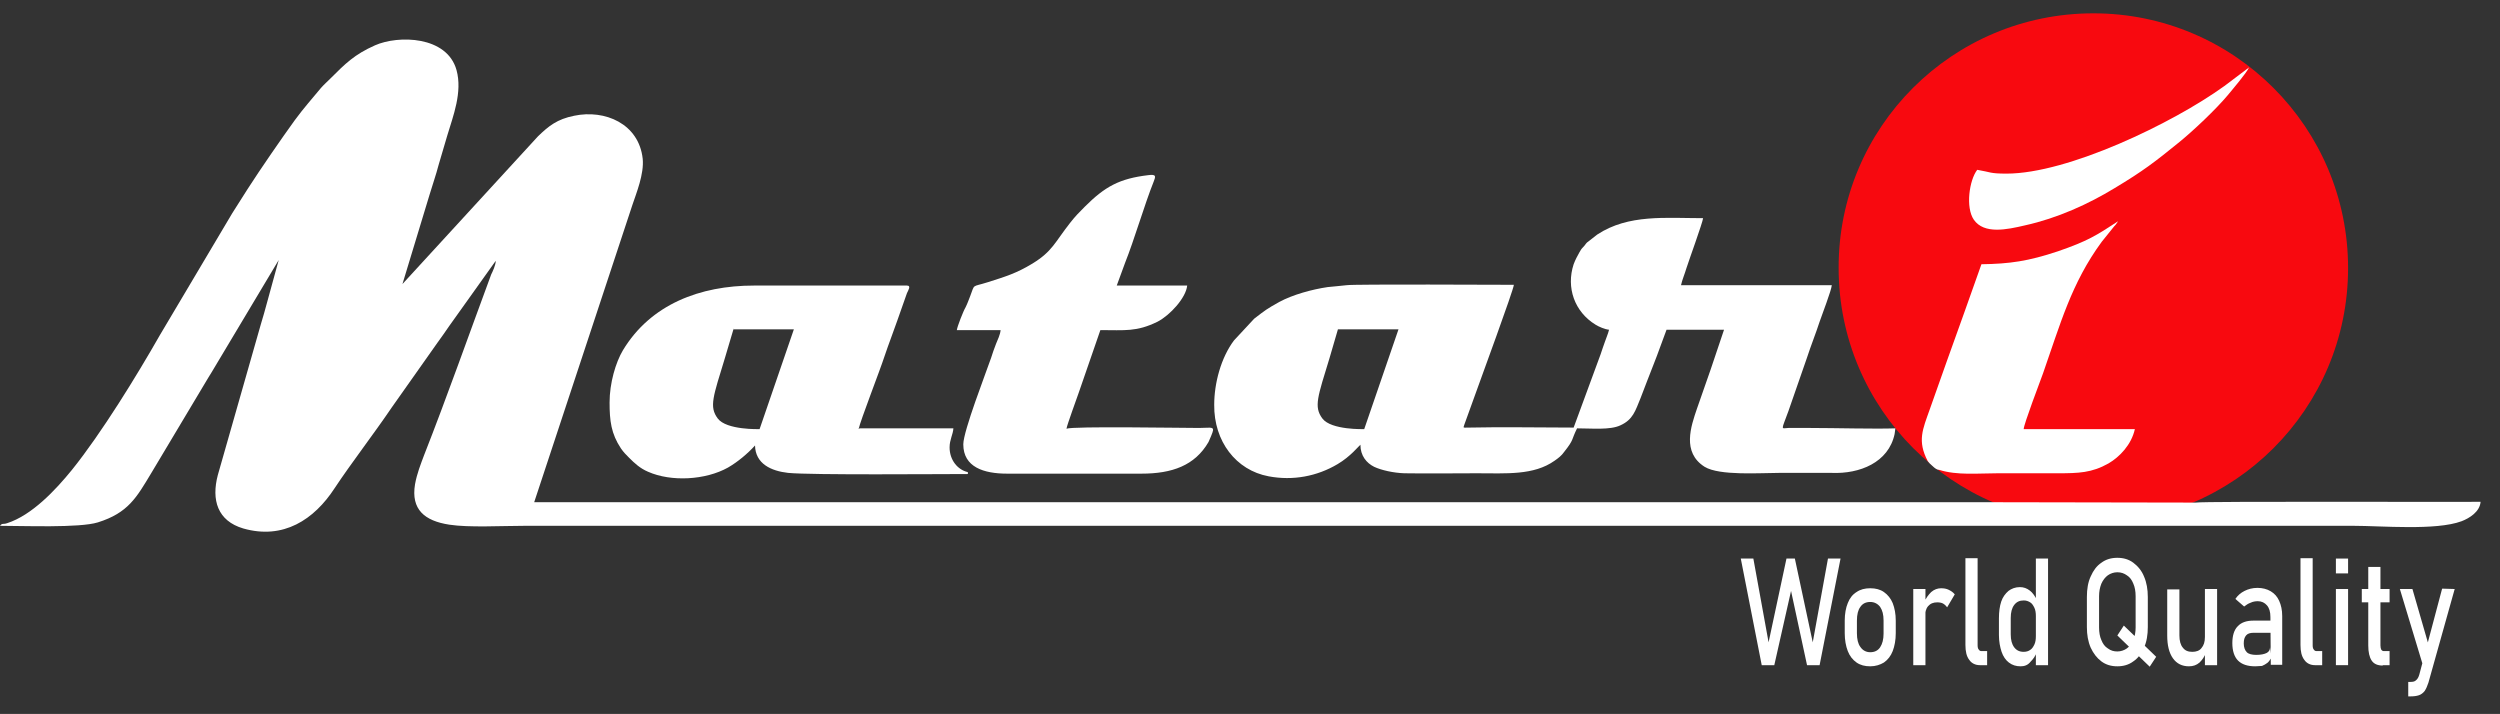
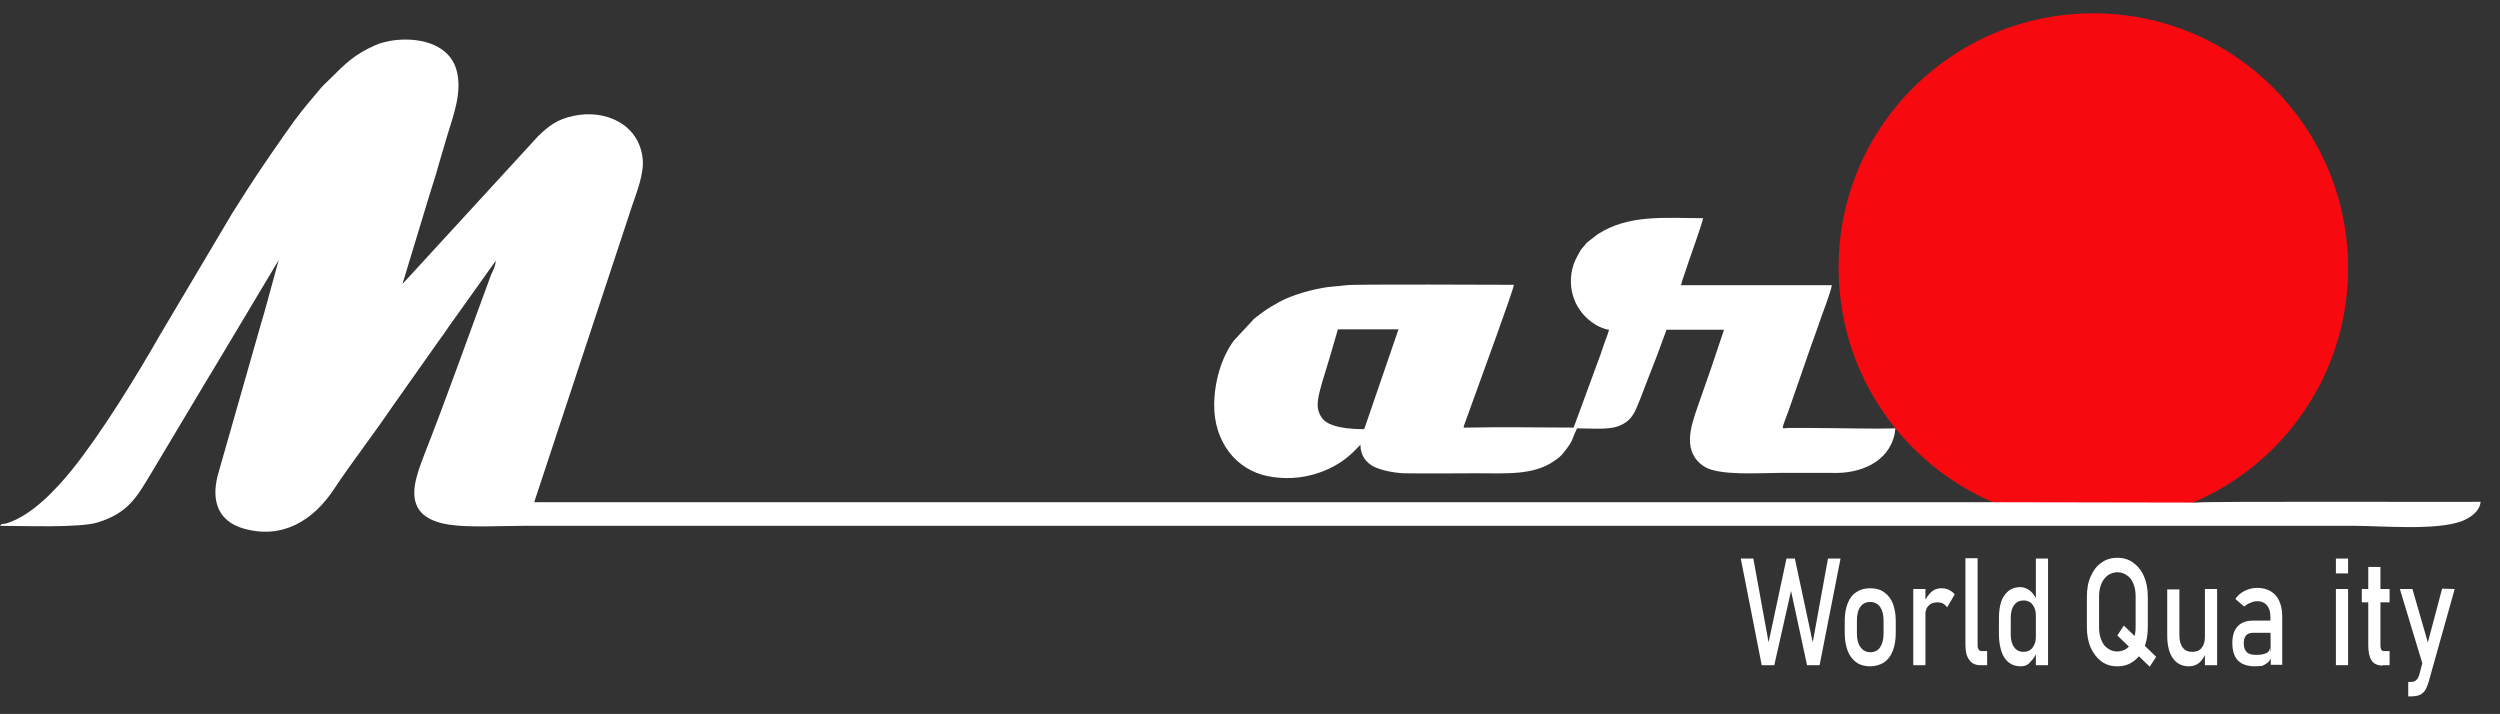
<svg xmlns="http://www.w3.org/2000/svg" version="1.1" id="Layer_1" x="0px" y="0px" width="656.6px" height="187.5px" viewBox="0 0 656.6 187.5" style="enable-background:new 0 0 656.6 187.5;" xml:space="preserve">
  <rect x="0" y="0" width="656.6" height="187.5" fill="#333333" stroke="none" />
  <style type="text/css">
	.st0{fill-rule:evenodd;clip-rule:evenodd;fill:#F8090F;}
	.st1{fill-rule:evenodd;clip-rule:evenodd;fill:#FFFFFF;}
	.st2{fill:#FFFFFF;}
</style>
  <g>
    <path class="st0" d="M549.8,3.5c37,0,66.9,30,66.9,66.9c0,37-30,66.9-66.9,66.9c-37,0-66.9-30-66.9-66.9   C482.8,33.4,512.8,3.5,549.8,3.5L549.8,3.5z" />
    <path class="st1" d="M576.7,132l-53.8-0.1H140.3l25.8-78.1c1-3,3.1-8.1,2.7-12.1c-1-9.2-9.9-13-18-11.3c-4.5,0.9-6.7,2.7-9.5,5.4   l-35.6,38.8l7.1-23.4c0.8-2.7,1.7-5.2,2.4-7.9l2.3-7.8c1.5-5,4-11.3,2.4-17.1c-2.5-9-15.3-9.2-21.4-6.5c-5.4,2.4-7.8,4.8-11.7,8.7   c-0.8,0.8-1.8,1.7-2.5,2.5c-2.3,2.8-4.4,5.1-6.9,8.5c-3.4,4.7-9,12.8-12.4,18.1c-1.4,2.2-2.6,4.1-4,6.3L42,88   c-6.1,10.7-15.3,25.7-23.1,35.4c-4.3,5.3-10.5,11.9-17,14c-1.1,0.4-1.3-0.1-1.9,0.7c6,0,20.9,0.6,25.7-0.9c8-2.5,10.2-6.6,14-12.9   l15-25.1c0.6-1,1.2-1.9,1.7-2.8l16.8-28.1l-3.1,11.3c-0.5,1.9-1,3.6-1.6,5.6l-11.3,39.6c-1.7,6.5-0.1,12,6.7,14   c10.5,3,18.6-2.3,24-10.6c4.3-6.5,10.4-14.4,15-21.2l12-17c1.1-1.5,2-2.8,3.1-4.4l12.2-17.1c0,1.1-0.8,2.8-1.2,3.6   c-5.7,15.4-11.7,32.4-17.6,47.4c-0.9,2.4-1.9,4.9-2.4,7.7c-1.1,6.6,2.5,9.6,9,10.6c5.1,0.8,14,0.3,19.9,0.3h480.2   c7.3,0,21.7,1.3,28.4-1.2c2.1-0.8,4.8-2.5,5-5.1C649.8,131.9,578.7,131.6,576.7,132L576.7,132z" />
    <path class="st1" d="M497.6,114c0.1-1.1,0.1-0.4,0.2-1.5c-5.2,0.2-15.9-0.1-22.3-0.1h-5.8c-2,0.1-1.9,0.8,0-4.4l4.9-14.1   c1-3.1,2.3-6.3,3.3-9.4c0.6-1.8,3.1-8.2,3.2-9.6h-39.6c0.3-1.4,1-3,1.4-4.4c0.6-1.9,4.3-12.1,4.4-13.2c-9.8,0-19.6-1.1-27.8,4.3   l-2.7,2.1c-0.4,0.4-0.5,0.7-1,1.2s-0.6,0.7-1,1.4c-0.6,1.1-1,1.8-1.5,3.1c-2,6.1,0.2,12.5,5.8,15.9c0.8,0.5,2.4,1.2,3.5,1.3   c-0.3,1.2-0.7,2-1.1,3.2s-0.7,1.9-1.1,3.2l-7.1,19.3c-8.1,0-19.3-0.2-27.4,0c-1.8,0-1.6,0.2-1.3-0.8l3-8.3c1.2-3.4,9.9-27,10-28.4   c-3.3,0-41.8-0.2-43.9,0.1c-1.5,0.2-3.3,0.3-5,0.5c-4.1,0.6-9.2,2-12.7,3.9c-3.4,1.9-3.6,2.1-6.6,4.4l-5.3,5.7   c-3.4,4.5-5.2,11.2-5.2,16.9c-0.1,9.6,5.7,17.2,14.3,18.8c6.4,1.2,12.7,0,18.1-3.2c3.4-2,5.6-4.8,6-5.1c0,2.9,1.6,4.8,3.6,5.8   c1.9,0.9,5.1,1.6,7.9,1.7c6.3,0.1,12.7,0,19,0c7.8,0,15,0.6,20.5-3.3c1-0.7,1.8-1.3,2.5-2.3c2.7-3.4,1.8-3,3.4-6.2   c3.8,0,8.7,0.5,11.4-0.8c3.3-1.5,3.9-3.8,5.3-7.2c1.2-3.1,2.2-5.8,3.4-8.8c0.6-1.6,1.2-3,1.7-4.5l1.7-4.6h15.1L449.3,97   c-1.2,3.5-2.4,6.8-3.6,10.3c-1.6,4.7-4,11.5,2,15.3c3.9,2.4,14.7,1.6,19.5,1.6c4.6,0,9.3,0,13.9,0C488.4,124.5,496,121.5,497.6,114   L497.6,114z M351.4,86.5h15.9l-9,26.2c0,0-8.7,0.3-11-2.8c-2.3-3.1-1.2-5.7,1.9-15.9C352.2,83.7,351.4,86.5,351.4,86.5L351.4,86.5z   " />
-     <path class="st1" d="M160.1,105.7c0,4.8,0.4,8.2,3,12.1c0.7,1,1.3,1.6,2.1,2.4c1.5,1.5,2.9,2.8,5,3.7c6.1,2.7,15.1,2.2,21-1.1   c2.6-1.5,5.2-3.7,7.1-5.8c0.1,4.8,4.2,6.7,8.7,7.2c6.1,0.6,39.6,0.3,47.2,0.3V124c-2.7-0.6-4.8-3.2-4.8-6.5c0-2,0.9-3.4,1-5h-24.2   c-0.9,0-0.1-0.1-0.7,0.2c0.5-2.3,5.6-15.4,6.8-19.1c1.1-3.3,2.3-6.3,3.4-9.5l2.5-7.1c0.3-0.7,1.2-2,0-2H198   c-14.1,0-27.1,4.9-34.4,17C161.7,95.2,160.1,100.6,160.1,105.7L160.1,105.7z M192.6,86.5h15.9l-9,26.2c0,0-8.7,0.3-11-2.8   c-2.3-3.1-1.2-5.7,1.9-15.9C193.5,83.7,192.6,86.5,192.6,86.5L192.6,86.5z" />
-     <path class="st1" d="M251.3,86.7h11.5c-0.1,1.2-0.8,2.6-1.2,3.6c-0.5,1.3-0.9,2.4-1.3,3.7c-1.3,3.8-7.3,19.2-7.3,22.7   c0,6,5.4,7.7,11.5,7.7h35.3c8,0,14-2.1,17.6-8.3c0.2-0.4,1.2-2.7,1.2-3.1c0.1-1-1.2-0.6-3.7-0.6c-4.5,0-33.2-0.5-34.8,0.2   c0.1-0.9,2.8-8.2,3.3-9.7l5.6-16.2c6.4,0,9.5,0.5,15-2.2c3.3-1.7,7.5-6.3,7.8-9.5h-18.5l2.2-6c2.4-6,5.1-15.3,7.5-21.3   c0.5-1.3,0.8-2-1.4-1.7c-7.6,0.9-11.4,3-16.7,8.3c-1.5,1.5-2.5,2.5-3.9,4.3c-4,5.1-4.6,7.4-9.8,10.6c-4.3,2.6-7,3.4-11.7,4.9   c-4.4,1.4-3.4,0.3-4.7,3.7c-0.4,1-0.7,1.9-1.2,2.9C253,81.7,251.4,85.8,251.3,86.7L251.3,86.7z" />
-     <path class="st1" d="M506.3,121.1l0.5,0.6c0.7,0.6,1.6,1.7,2.5,1.7c4.7,1.5,10.3,0.9,15.4,0.9c5.3,0,10.6,0,15.8,0   c5.4,0,8.9-0.1,13.3-2.6c2.9-1.7,6-4.9,6.9-9h-29.2c0-1.2,4.3-12.5,5.1-14.7c4.5-12.8,7.4-23.6,15.4-34.5l3.3-4.1   c0.6-0.6,0.4-0.5,1-1.3c-5.8,3.8-8,5.2-15.8,7.9c-7.8,2.6-12.7,3.3-20.1,3.4c-3,8.5-6,16.9-9.1,25.5c-1.5,4.3-3,8.4-4.5,12.7   C505,112.7,503.5,115.8,506.3,121.1L506.3,121.1z" />
-     <path class="st1" d="M527,45.6c-4.5,0-4.1-0.4-7.7-1c-2.1,2.7-3.1,9.9-0.9,13.1c2.7,3.9,8.7,2.6,13.4,1.5   c8.6-1.9,16.7-5.6,23.6-9.8c7.5-4.5,10.6-6.9,17-12.1c3.8-3.1,9.6-8.6,12.7-12.3c1.4-1.7,4.9-5.8,5.6-7.3l-6.5,4.9   C570.6,32.4,543.1,45.6,527,45.6L527,45.6z" />
    <polygon class="st2" points="469.2,146.7 471.4,146.7 476.1,168.7 480.1,146.7 483.4,146.7 477.9,174.7 474.6,174.7 470.4,155.2    466,174.7 462.7,174.7 457.2,146.7 460.5,146.7 464.5,168.7  " />
    <path class="st2" d="M491.2,175c-1.4,0-2.6-0.3-3.6-1s-1.8-1.7-2.3-3s-0.8-2.9-0.8-4.7V163c0-1.8,0.3-3.4,0.8-4.6   c0.5-1.3,1.3-2.3,2.3-2.9c1-0.7,2.2-1,3.6-1s2.6,0.3,3.6,1s1.8,1.7,2.3,2.9c0.5,1.3,0.8,2.8,0.8,4.6v3.3c0,1.8-0.3,3.4-0.8,4.7   s-1.3,2.3-2.3,3C493.8,174.6,492.6,175,491.2,175L491.2,175z M491.2,171.3c1.1,0,2-0.4,2.6-1.3c0.6-0.9,0.9-2.1,0.9-3.6V163   c0-1.6-0.3-2.7-0.9-3.6c-0.6-0.8-1.5-1.3-2.6-1.3s-2,0.4-2.6,1.3c-0.6,0.8-0.9,2-0.9,3.6v3.3c0,1.6,0.3,2.8,0.9,3.6   C489.2,170.8,490.1,171.3,491.2,171.3L491.2,171.3z" />
    <path class="st2" d="M502.5,154.7h3.2v20h-3.2V154.7L502.5,154.7z M511.4,159.5c-0.3-0.4-0.6-0.7-1.1-1c-0.4-0.2-0.9-0.3-1.5-0.3   c-1,0-1.8,0.3-2.4,1s-0.8,1.6-0.8,2.9l-0.3-3.8c0.5-1.2,1.2-2.1,1.9-2.8c0.8-0.7,1.7-1,2.6-1c0.7,0,1.4,0.1,2,0.4   c0.6,0.3,1.1,0.6,1.6,1.2L511.4,159.5L511.4,159.5z" />
    <path class="st2" d="M519.4,169.5c0,0.5,0.1,0.9,0.3,1.1c0.2,0.3,0.4,0.4,0.7,0.4h1.5v3.7H520c-1.2,0-2.2-0.5-2.8-1.4   c-0.7-0.9-1-2.2-1-3.9v-22.8h3.2V169.5L519.4,169.5z" />
-     <path class="st2" d="M534.7,146.7h3.2v28h-3.2V146.7L534.7,146.7z M530.7,175c-1.2,0-2.2-0.3-3.1-1c-0.8-0.6-1.5-1.6-1.9-2.8   s-0.7-2.7-0.7-4.4v-4.4c0-1.7,0.2-3.2,0.6-4.4c0.4-1.2,1.1-2.1,1.9-2.8c0.8-0.6,1.8-1,3-1c1,0,1.8,0.3,2.6,0.9   c0.8,0.6,1.4,1.5,1.9,2.6l-0.3,4.1c0-0.8-0.1-1.6-0.4-2.2c-0.3-0.6-0.6-1.1-1.1-1.4c-0.5-0.3-1-0.5-1.7-0.5c-1.1,0-1.9,0.4-2.5,1.2   s-0.9,1.9-0.9,3.4v4.3c0,1.5,0.3,2.6,0.9,3.4c0.6,0.8,1.4,1.2,2.5,1.2c0.7,0,1.3-0.2,1.7-0.5c0.5-0.3,0.8-0.8,1.1-1.4   c0.3-0.6,0.4-1.4,0.4-2.2l0.2,4.2c-0.3,1-0.9,1.8-1.6,2.5C532.6,174.7,531.7,175,530.7,175L530.7,175z" />
+     <path class="st2" d="M534.7,146.7h3.2v28h-3.2L534.7,146.7z M530.7,175c-1.2,0-2.2-0.3-3.1-1c-0.8-0.6-1.5-1.6-1.9-2.8   s-0.7-2.7-0.7-4.4v-4.4c0-1.7,0.2-3.2,0.6-4.4c0.4-1.2,1.1-2.1,1.9-2.8c0.8-0.6,1.8-1,3-1c1,0,1.8,0.3,2.6,0.9   c0.8,0.6,1.4,1.5,1.9,2.6l-0.3,4.1c0-0.8-0.1-1.6-0.4-2.2c-0.3-0.6-0.6-1.1-1.1-1.4c-0.5-0.3-1-0.5-1.7-0.5c-1.1,0-1.9,0.4-2.5,1.2   s-0.9,1.9-0.9,3.4v4.3c0,1.5,0.3,2.6,0.9,3.4c0.6,0.8,1.4,1.2,2.5,1.2c0.7,0,1.3-0.2,1.7-0.5c0.5-0.3,0.8-0.8,1.1-1.4   c0.3-0.6,0.4-1.4,0.4-2.2l0.2,4.2c-0.3,1-0.9,1.8-1.6,2.5C532.6,174.7,531.7,175,530.7,175L530.7,175z" />
    <path class="st2" d="M556.1,166.9l1.7-2.6l8.5,8.2l-1.7,2.6L556.1,166.9L556.1,166.9z M556.1,175c-1.6,0-3-0.4-4.2-1.3   c-1.2-0.9-2.1-2.1-2.8-3.6c-0.7-1.6-1-3.4-1-5.4v-7.9c0-2.1,0.3-3.9,1-5.4c0.7-1.6,1.6-2.8,2.8-3.6c1.2-0.9,2.6-1.3,4.2-1.3   c1.6,0,3,0.4,4.2,1.3c1.2,0.9,2.2,2.1,2.8,3.6c0.7,1.6,1,3.4,1,5.4v7.9c0,2-0.3,3.9-1,5.4c-0.7,1.6-1.6,2.8-2.8,3.6   C559.1,174.6,557.7,175,556.1,175L556.1,175z M556.1,171.1c0.9,0,1.8-0.3,2.5-0.8s1.3-1.3,1.7-2.2c0.4-1,0.6-2.1,0.6-3.3v-8.2   c0-1.3-0.2-2.4-0.6-3.3c-0.4-1-0.9-1.7-1.7-2.2c-0.7-0.5-1.5-0.8-2.5-0.8c-0.9,0-1.8,0.3-2.5,0.8s-1.3,1.3-1.7,2.2   c-0.4,1-0.6,2.1-0.6,3.3v8.2c0,1.3,0.2,2.4,0.6,3.3c0.4,1,0.9,1.7,1.7,2.2C554.4,170.9,555.2,171.1,556.1,171.1L556.1,171.1z" />
    <path class="st2" d="M579.1,154.7h3.2v20h-3.2V154.7L579.1,154.7z M572.4,166.9c0,1.4,0.3,2.5,0.9,3.2c0.6,0.8,1.4,1.1,2.5,1.1   c1,0,1.9-0.3,2.4-1c0.6-0.7,0.9-1.6,0.9-2.9l0.2,4.2c-0.3,1-0.9,1.8-1.6,2.5c-0.8,0.7-1.7,1-2.8,1c-1.8,0-3.2-0.7-4.2-2.1   c-1-1.4-1.5-3.4-1.5-6v-12.1h3.2L572.4,166.9L572.4,166.9z" />
    <path class="st2" d="M596.3,162c0-1.3-0.3-2.3-0.9-3c-0.6-0.7-1.4-1.1-2.4-1.1c-0.6,0-1.3,0.1-1.9,0.4c-0.6,0.2-1.2,0.6-1.7,1   l-2.3-2c0.6-0.9,1.4-1.6,2.4-2.1s2.1-0.8,3.4-0.8c1.3,0,2.5,0.3,3.5,0.9c1,0.6,1.7,1.4,2.2,2.5s0.8,2.4,0.8,4v12.8h-3L596.3,162   L596.3,162z M592.3,175c-2,0-3.5-0.5-4.5-1.5s-1.5-2.6-1.5-4.6s0.5-3.5,1.4-4.4c0.9-1,2.3-1.5,4.1-1.5h4.6l0.2,3.2h-4.8   c-0.8,0-1.5,0.2-1.9,0.7s-0.6,1.1-0.6,2.1s0.3,1.8,0.8,2.3s1.4,0.7,2.5,0.7c1.2,0,2.1-0.2,2.7-0.5c0.6-0.3,0.9-0.8,0.9-1.5l0.3,2.8   c-0.3,0.5-0.6,1-1,1.3s-0.9,0.6-1.4,0.8C593.6,174.9,593,175,592.3,175L592.3,175z" />
-     <path class="st2" d="M607.4,169.5c0,0.5,0.1,0.9,0.3,1.1c0.2,0.3,0.4,0.4,0.7,0.4h1.5v3.7H608c-1.2,0-2.2-0.5-2.8-1.4   c-0.7-0.9-1-2.2-1-3.9v-22.8h3.2V169.5L607.4,169.5z" />
    <path class="st2" d="M613.5,146.7h3.2v3.9h-3.2V146.7L613.5,146.7z M613.5,154.7h3.2v20h-3.2V154.7L613.5,154.7z" />
    <path class="st2" d="M625.8,174.8c-1.3,0-2.3-0.4-2.9-1.3c-0.6-0.9-0.9-2.2-0.9-4v-20.6h3.2v20.6c0,0.5,0.1,0.9,0.2,1.1   c0.2,0.3,0.4,0.4,0.7,0.4h1.5v3.7h-1.8V174.8z M620.3,154.7h7.3v3.5h-7.3V154.7L620.3,154.7z" />
    <path class="st2" d="M644.7,154.7l-6.9,24.6c-0.3,0.9-0.6,1.6-1,2.2c-0.4,0.5-0.9,0.9-1.5,1.1c-0.6,0.2-1.3,0.3-2.2,0.3h-0.6v-3.8   h0.6c0.6,0,1.1-0.1,1.4-0.4c0.4-0.3,0.7-0.8,0.9-1.5l6-22.6L644.7,154.7L644.7,154.7z M630.3,154.7h3.3l5,17.3l-1.8,4.2   L630.3,154.7L630.3,154.7z" />
  </g>
</svg>